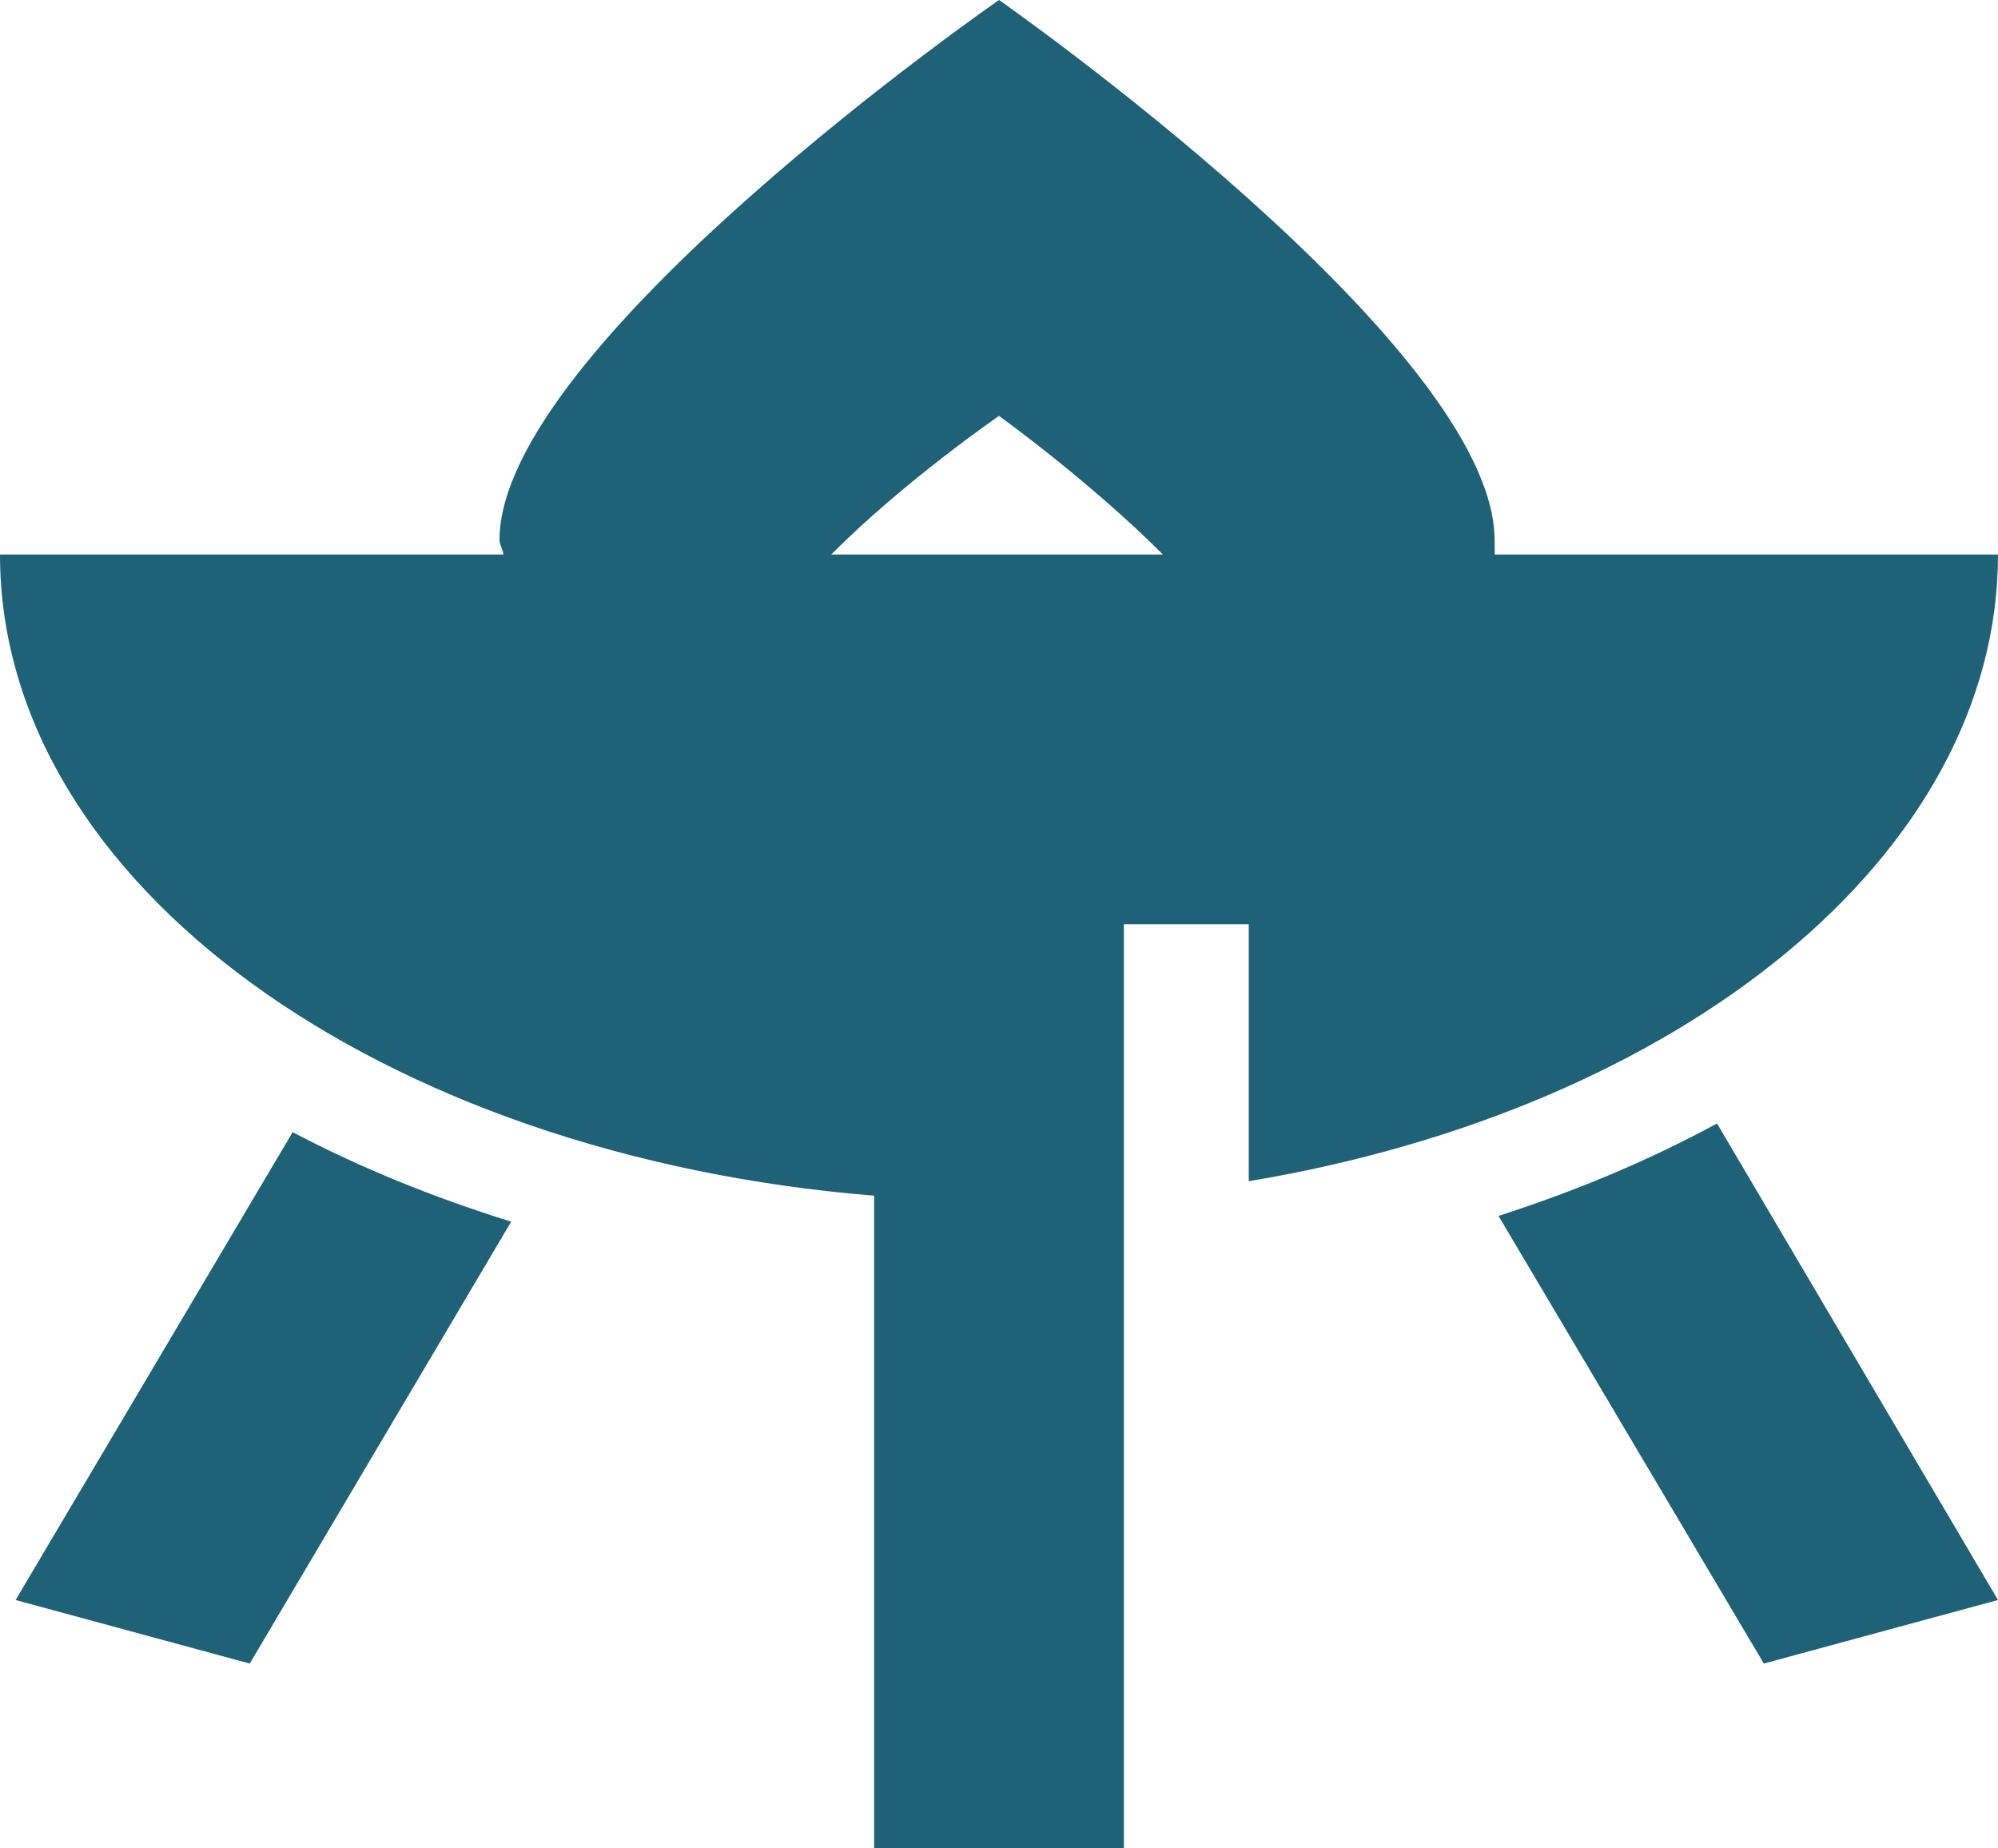
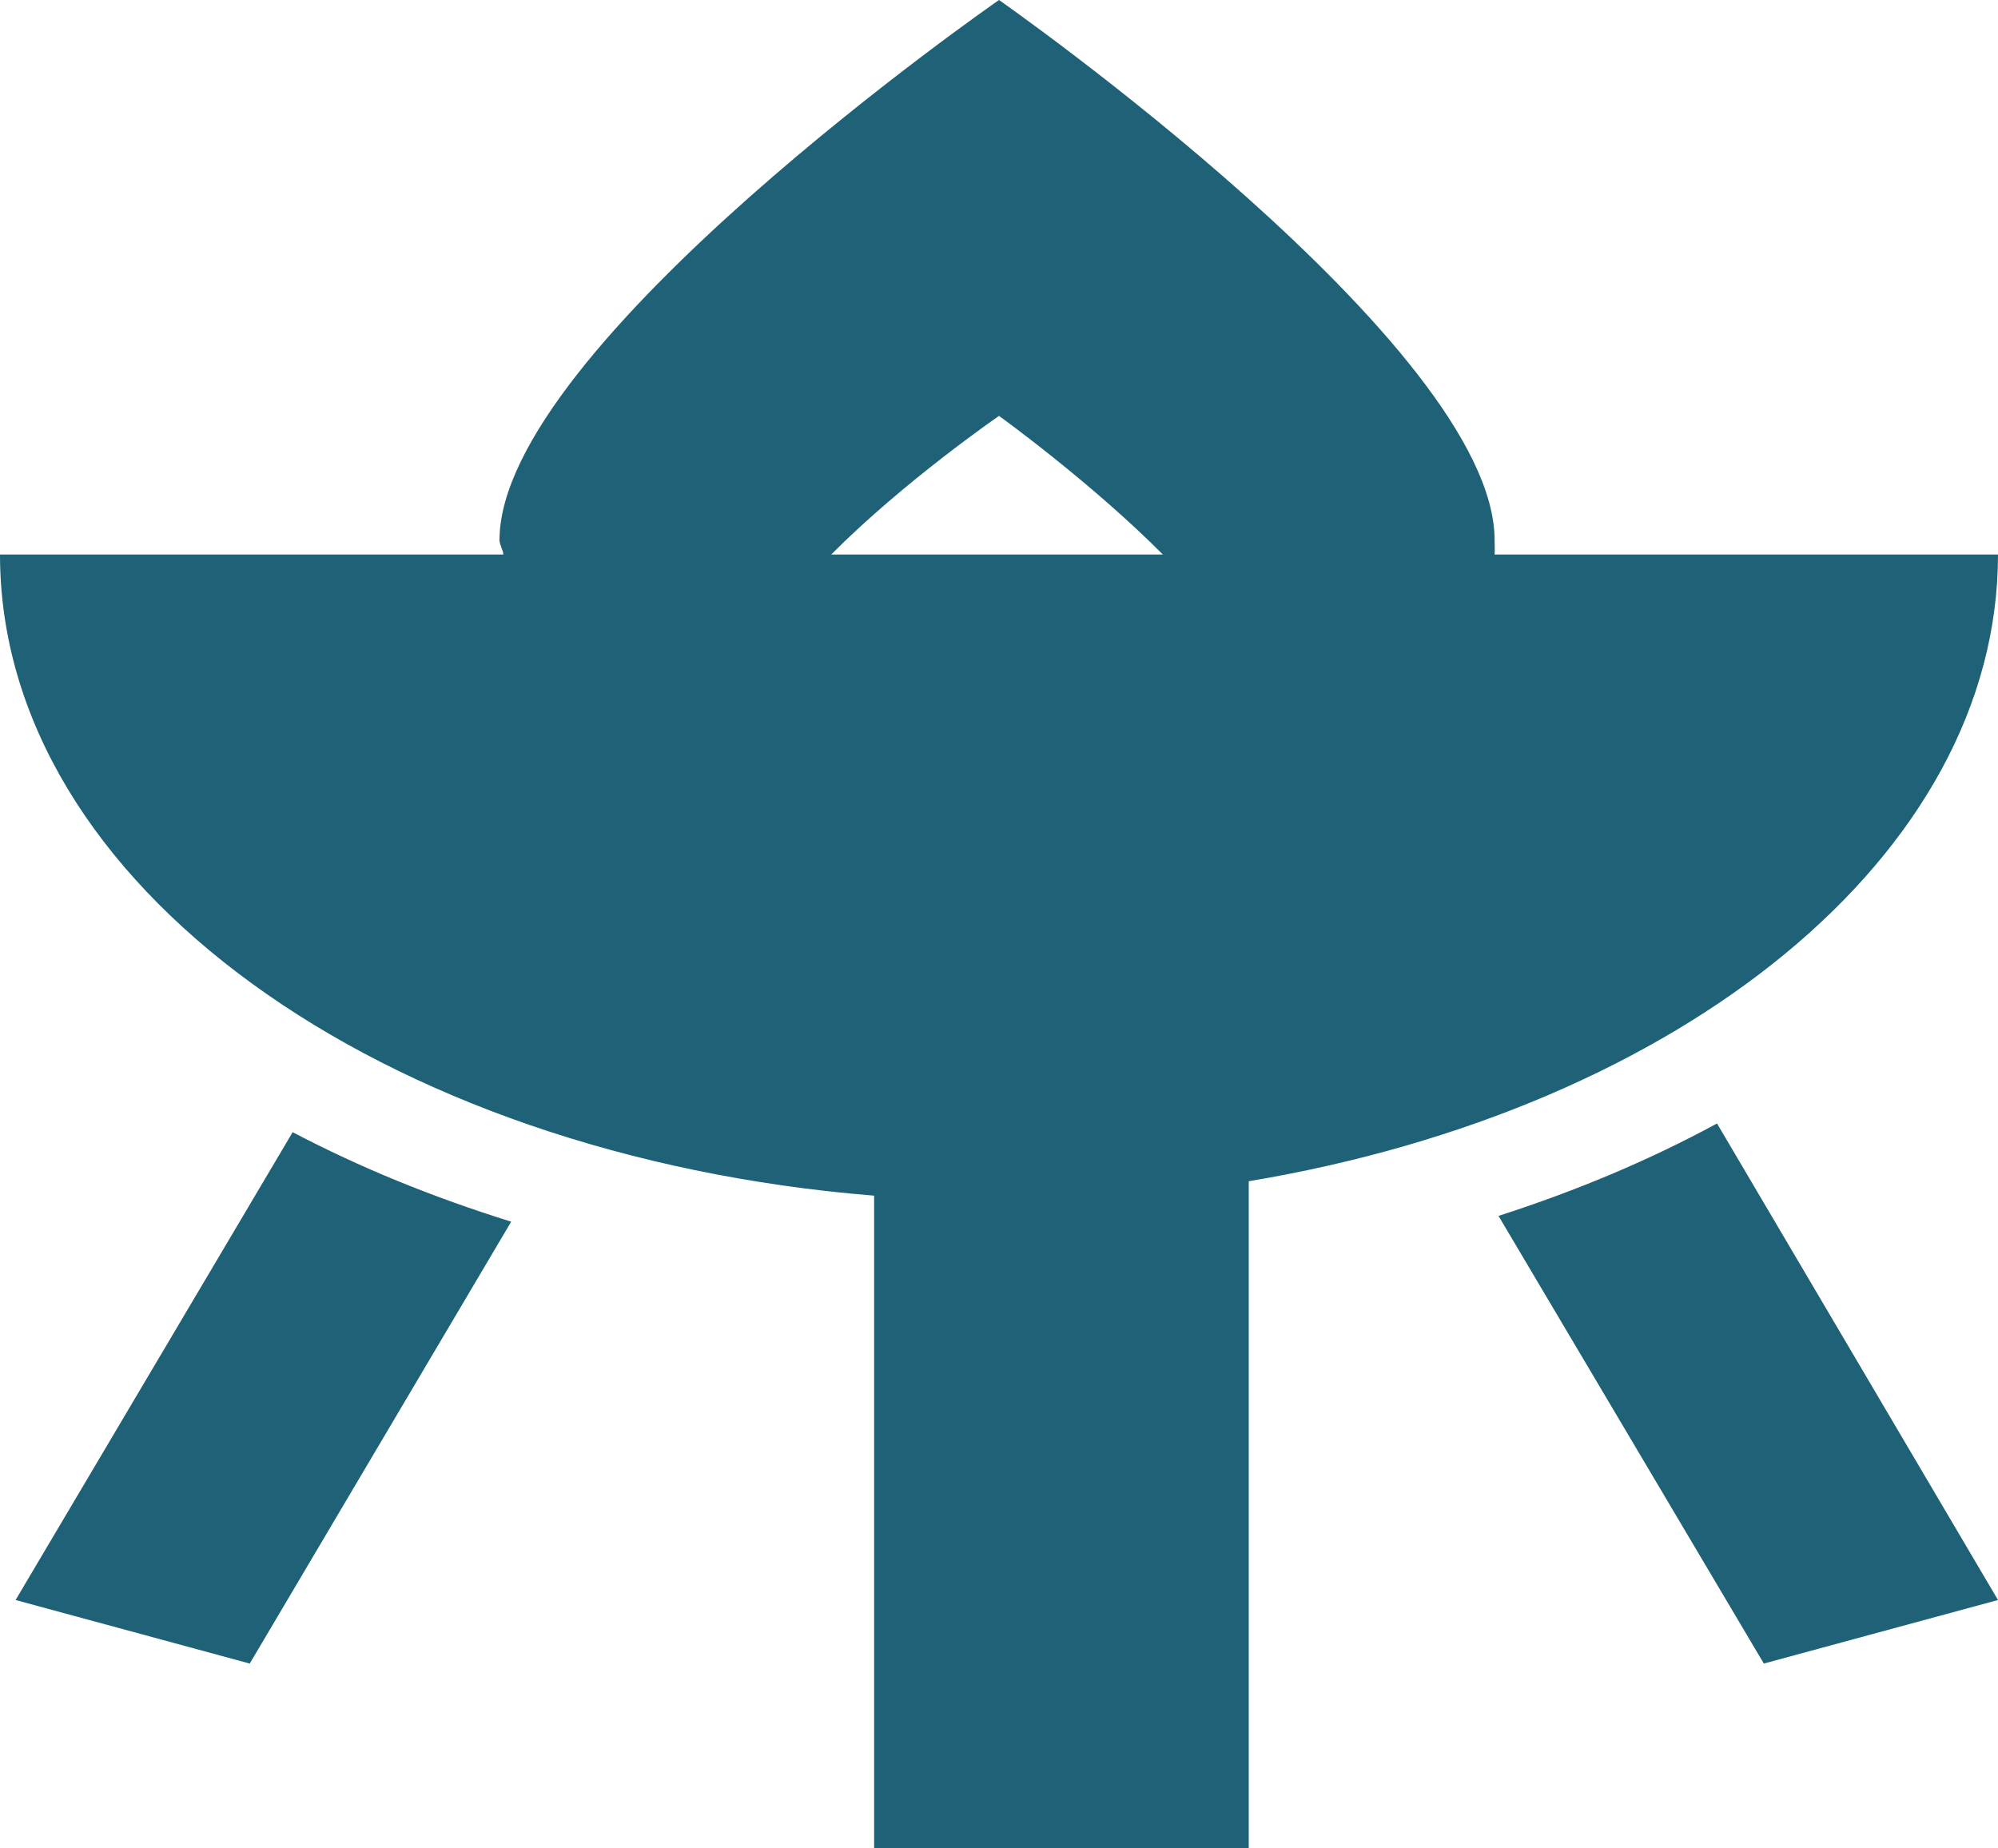
<svg xmlns="http://www.w3.org/2000/svg" width="40" height="37" viewBox="0 0 40 37" fill="none">
-   <path d="M20 0C20 0 10 6.926 10 10.811C10 10.905 10.071 11.006 10.078 11.1H0C0 17.703 7.638 23.135 17.5 23.934V37H22.5V18.5H25V23.645C33.623 22.206 40 17.133 40 11.1H29.922C29.929 11.006 29.922 10.905 29.922 10.811C29.922 6.926 20 0 20 0ZM20 8.325C20 8.325 21.826 9.639 23.281 11.1H16.641C18.091 9.639 20 8.325 20 8.325ZM34.375 22.489C33.03 23.218 31.582 23.83 30 24.339L35.312 33.3L40 32.028L34.375 22.489ZM5.859 22.663L0.312 32.028L5 33.3L10.234 24.455C8.647 23.959 7.212 23.373 5.859 22.663Z" fill="#1F6278" />
+   <path d="M20 0C20 0 10 6.926 10 10.811C10 10.905 10.071 11.006 10.078 11.1H0C0 17.703 7.638 23.135 17.5 23.934V37H22.5H25V23.645C33.623 22.206 40 17.133 40 11.1H29.922C29.929 11.006 29.922 10.905 29.922 10.811C29.922 6.926 20 0 20 0ZM20 8.325C20 8.325 21.826 9.639 23.281 11.1H16.641C18.091 9.639 20 8.325 20 8.325ZM34.375 22.489C33.03 23.218 31.582 23.83 30 24.339L35.312 33.3L40 32.028L34.375 22.489ZM5.859 22.663L0.312 32.028L5 33.3L10.234 24.455C8.647 23.959 7.212 23.373 5.859 22.663Z" fill="#1F6278" />
</svg>